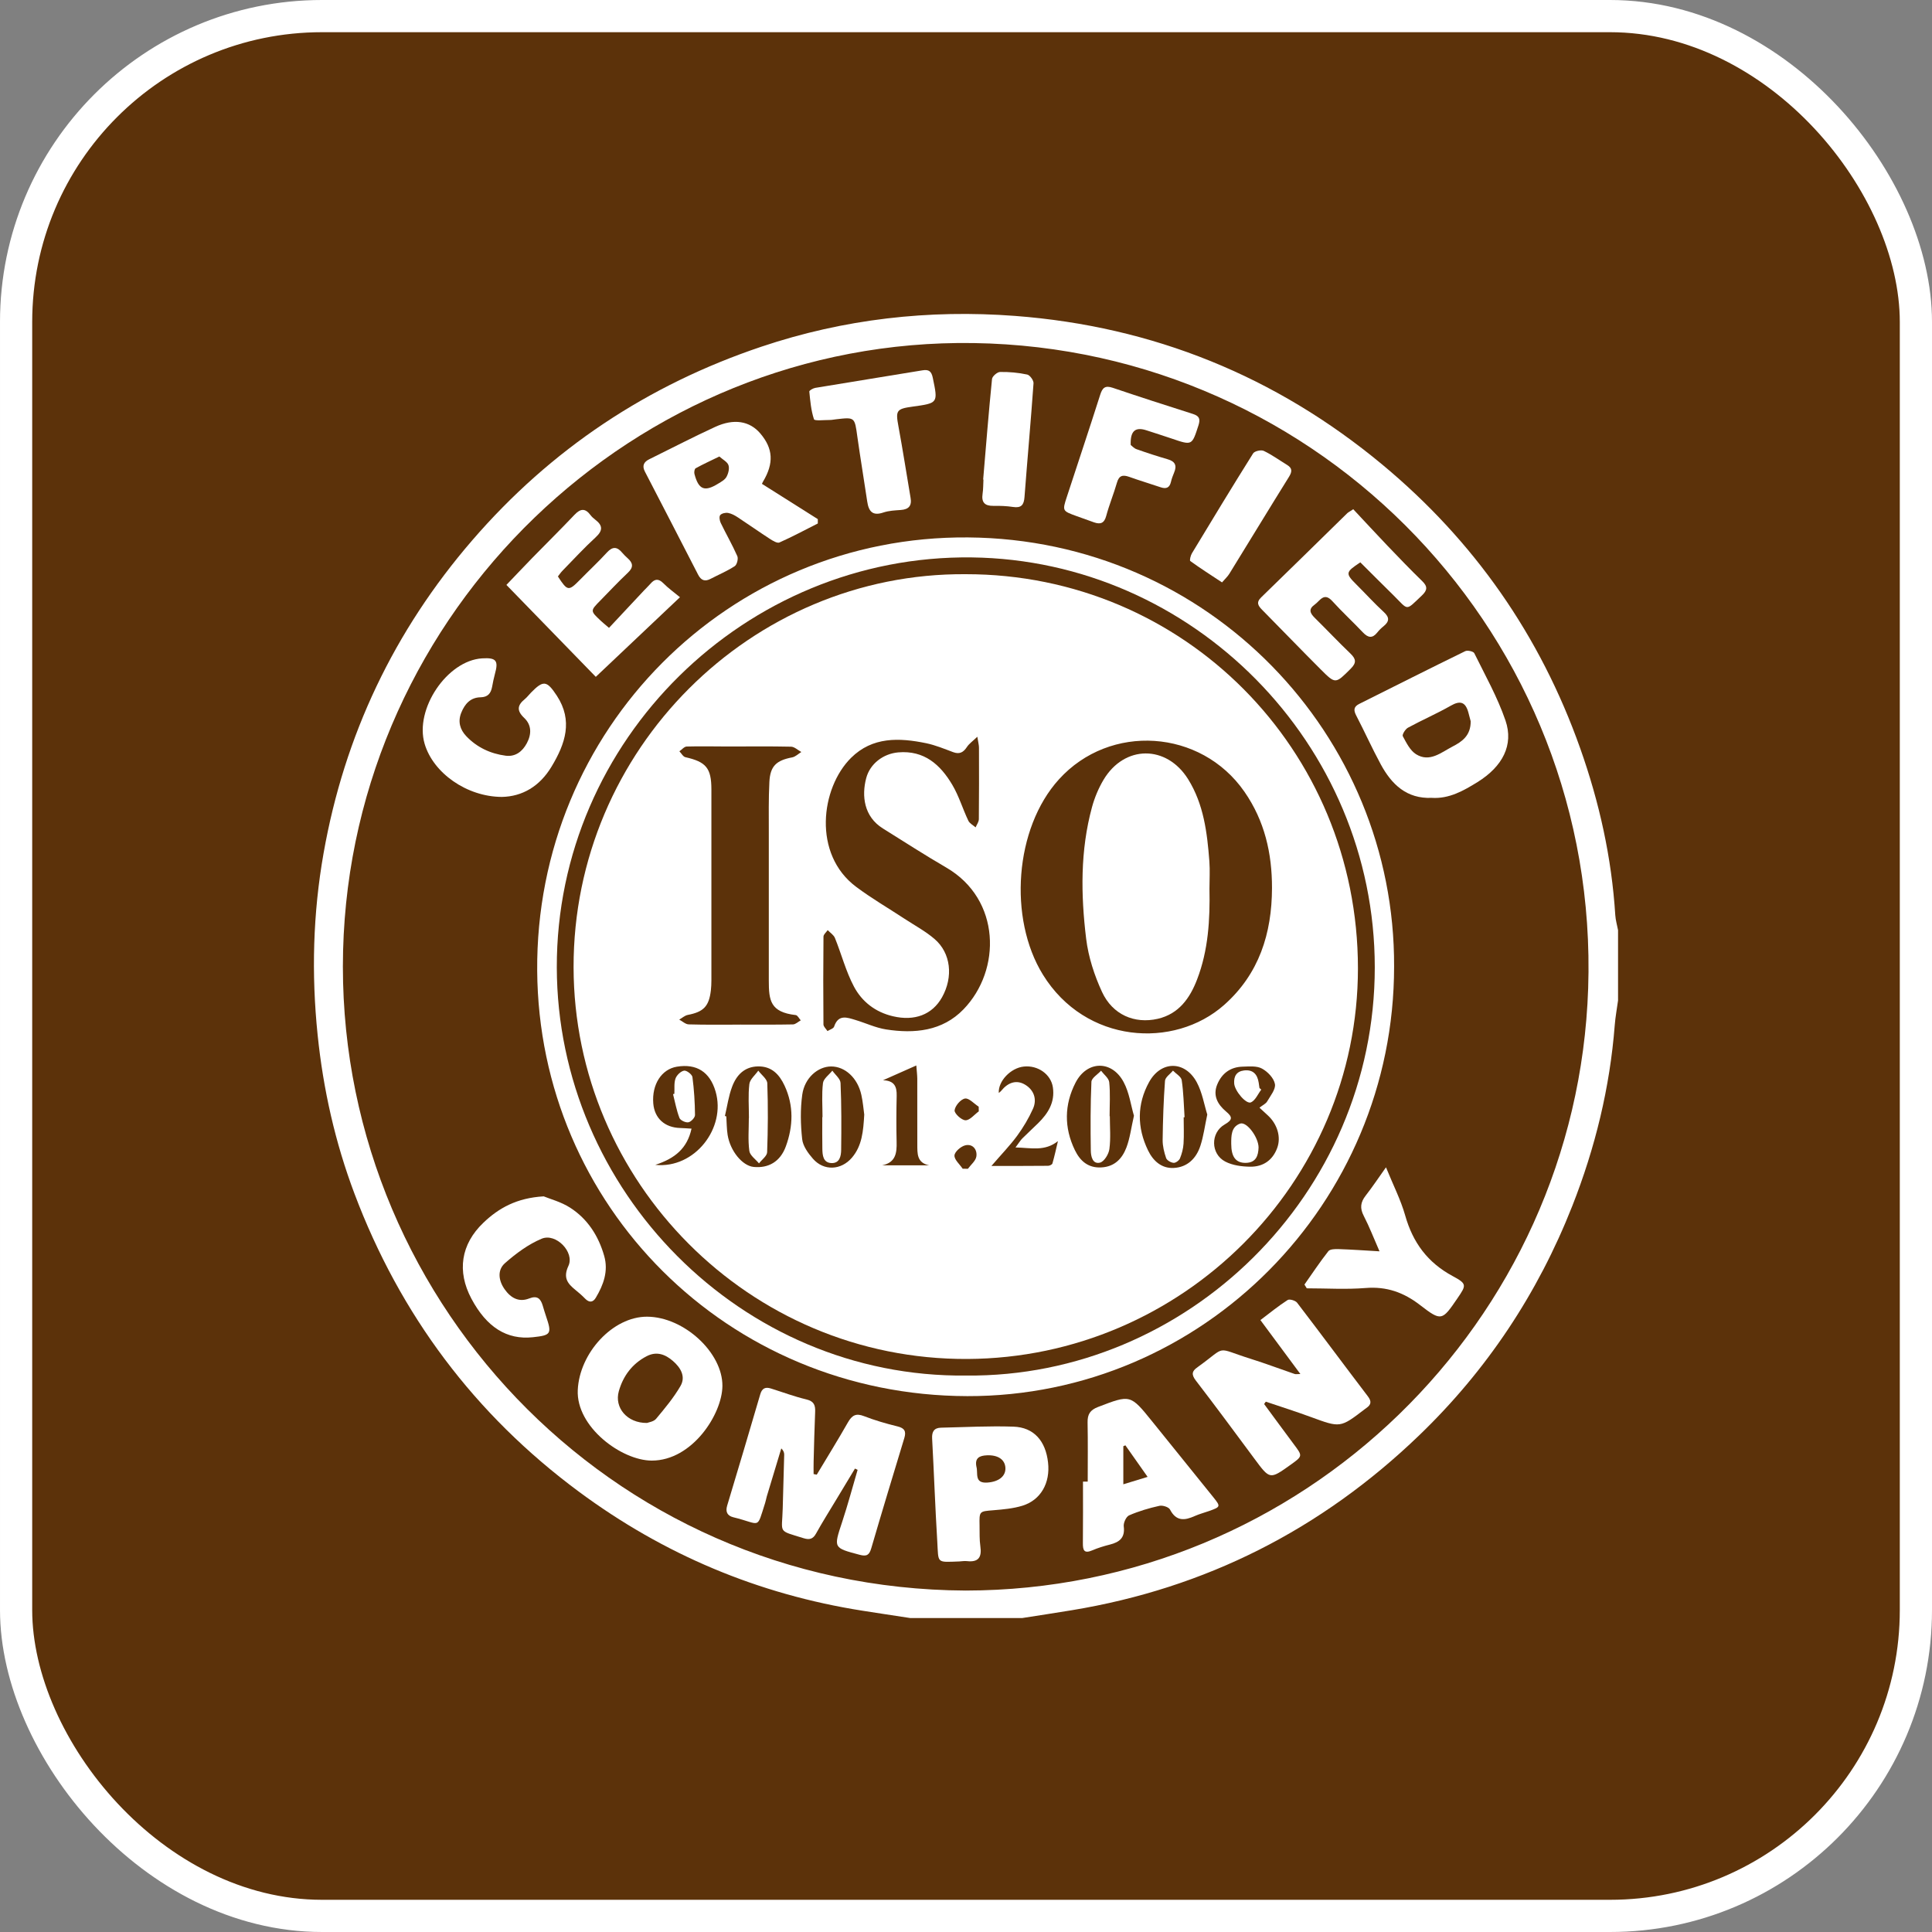
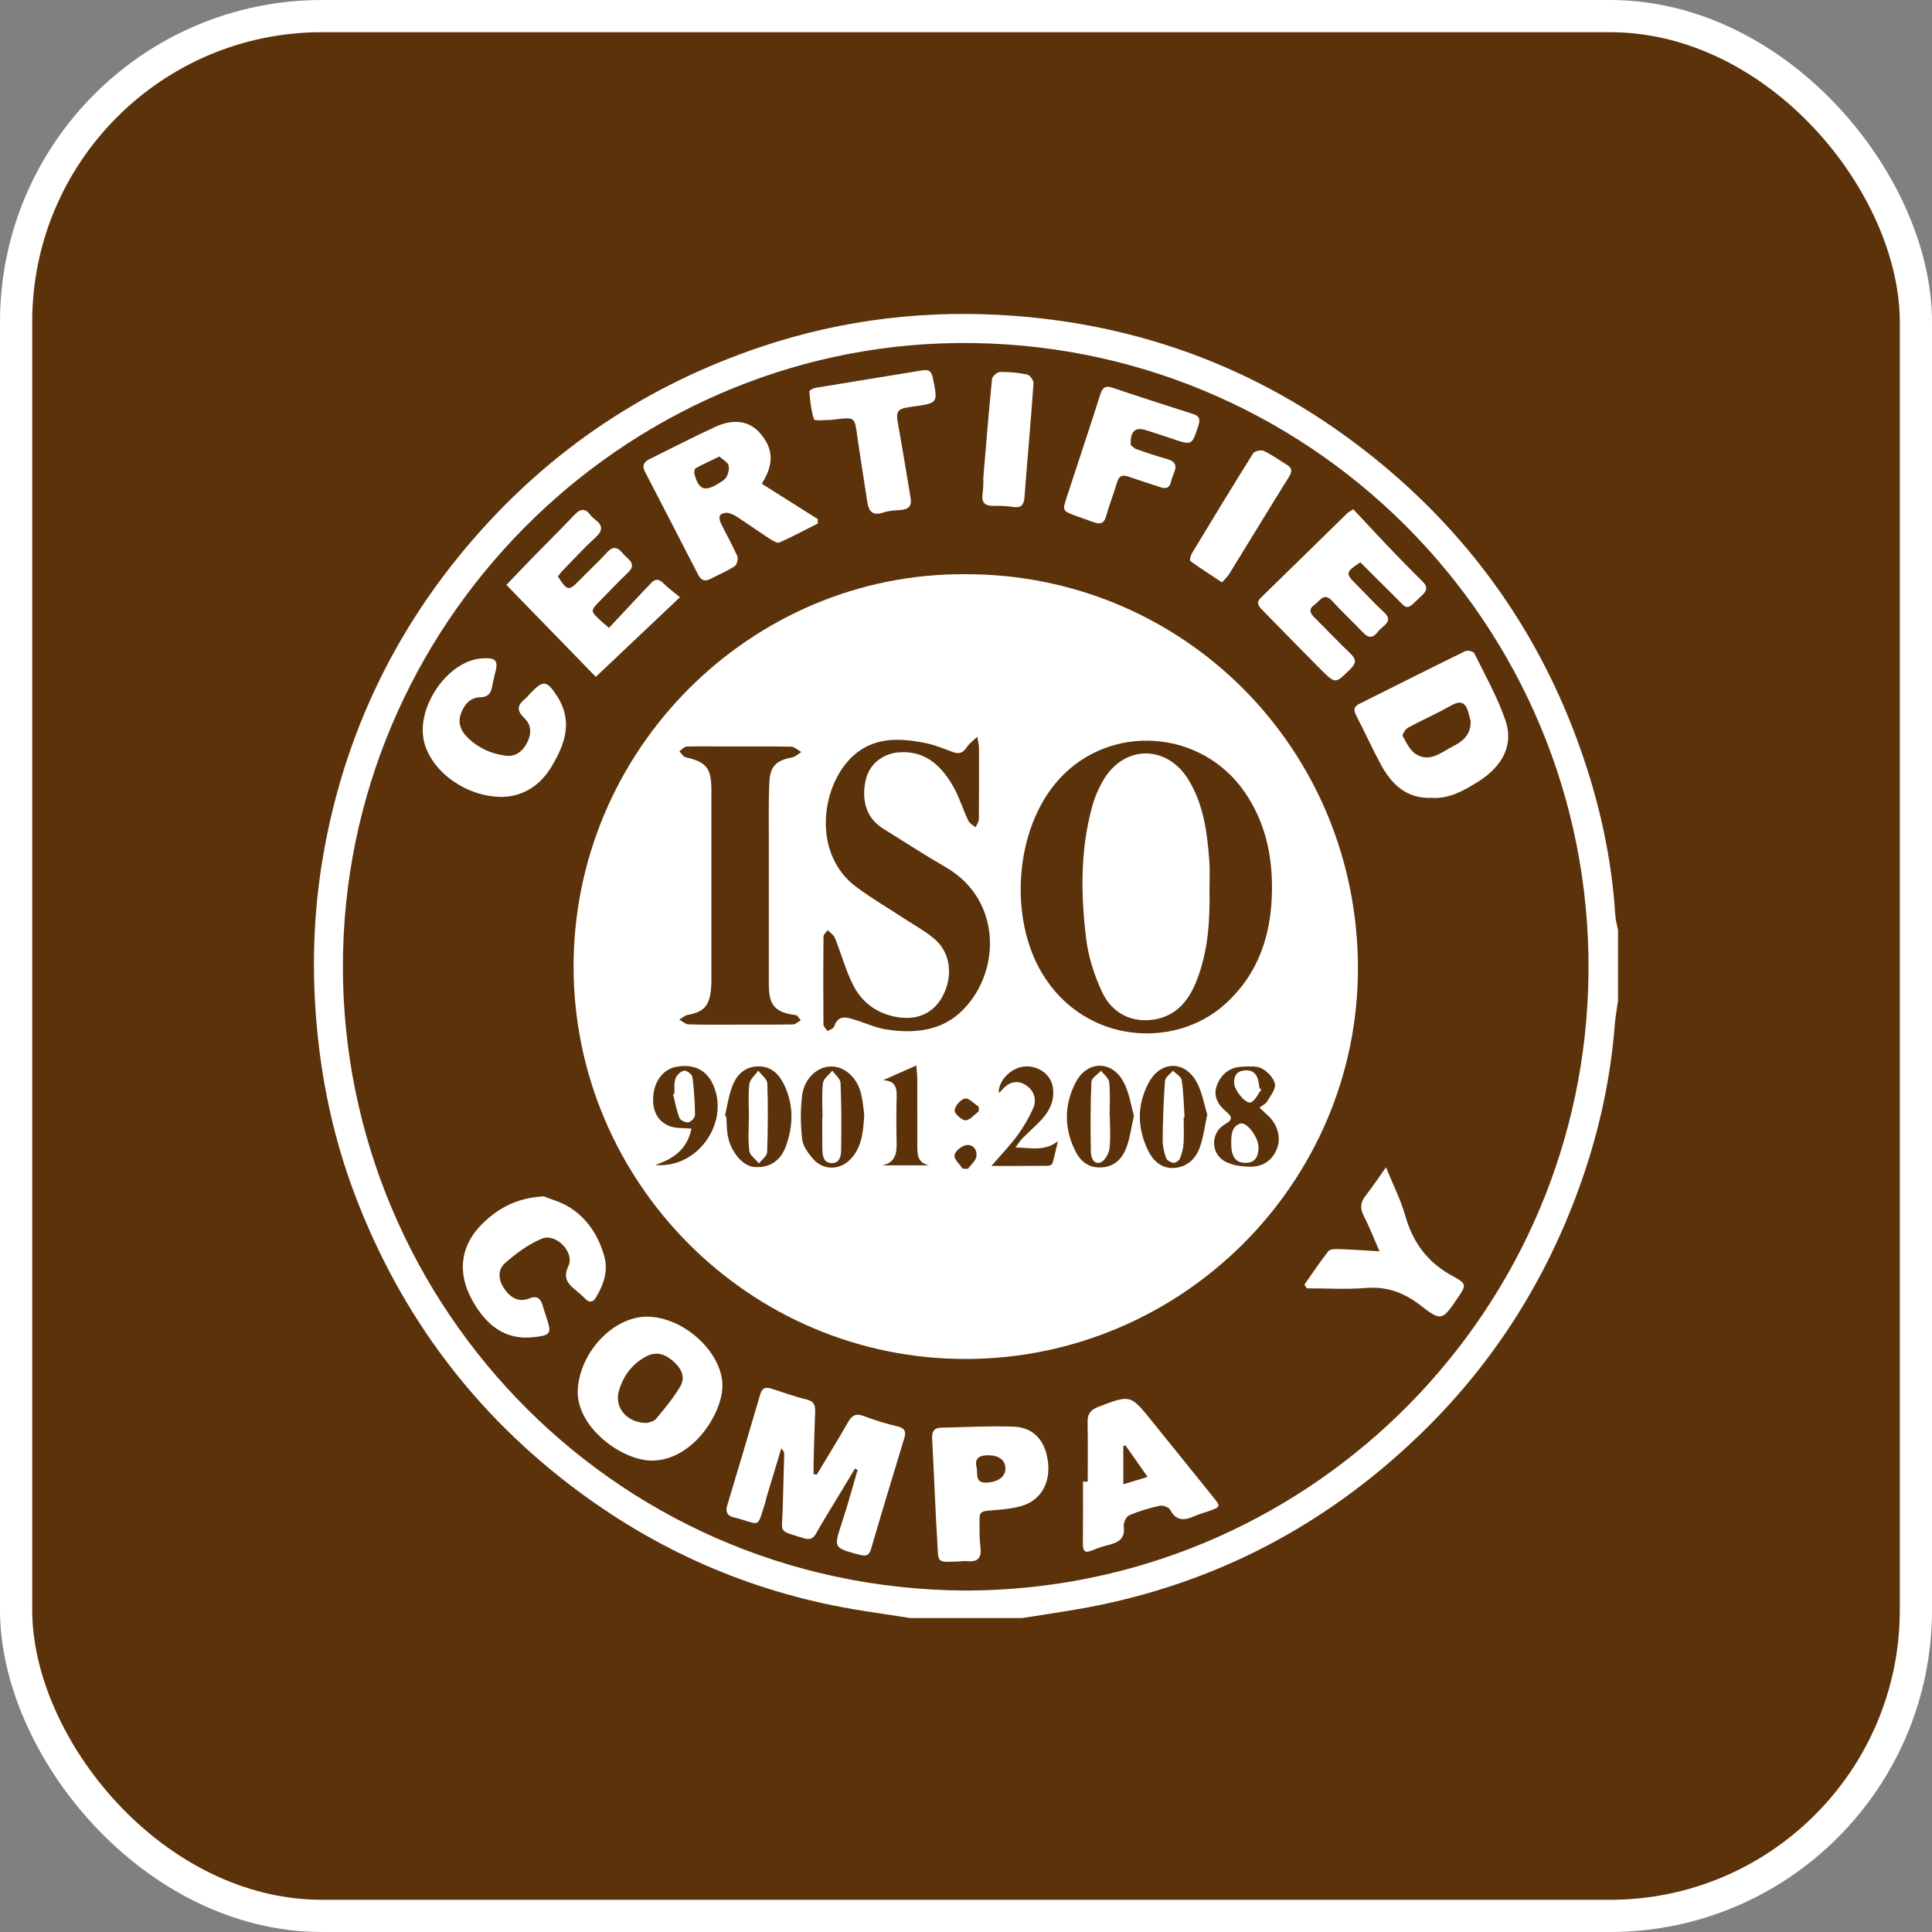
<svg xmlns="http://www.w3.org/2000/svg" width="60" height="60" viewBox="0 0 60 60" fill="none">
  <rect x="0" y="0" width="60" height="60" fill="#808080" stroke="none" />
  <rect x="0.5" y="0.5" width="59" height="59" rx="9.5" fill="#5C320A" stroke="white" />
  <path d="M28.263 50.249C27.77 50.173 27.277 50.1 26.785 50.022C23.548 49.513 20.61 48.275 17.981 46.328C14.746 43.933 12.425 40.832 11.008 37.069C10.409 35.479 10.038 33.833 9.864 32.137C9.669 30.244 9.719 28.363 10.049 26.497C10.695 22.838 12.238 19.59 14.67 16.775C17.111 13.949 20.112 11.953 23.651 10.765C26.21 9.906 28.848 9.608 31.525 9.811C35.808 10.137 39.627 11.685 42.932 14.431C45.78 16.798 47.833 19.737 49.073 23.235C49.669 24.915 50.052 26.639 50.164 28.421C50.174 28.578 50.221 28.731 50.25 28.887C50.25 29.614 50.25 30.342 50.25 31.07C50.215 31.327 50.167 31.583 50.147 31.841C49.996 33.779 49.54 35.645 48.829 37.452C47.757 40.174 46.172 42.559 44.064 44.585C41.033 47.499 37.444 49.322 33.286 50.007C32.773 50.092 32.258 50.169 31.745 50.25C30.584 50.249 29.424 50.249 28.263 50.249ZM29.988 49.396C40.436 49.386 48.973 41.065 49.322 30.694C49.689 19.795 41.04 10.818 30.24 10.654C19.714 10.492 10.925 18.981 10.655 29.521C10.382 40.152 18.854 49.34 29.988 49.396Z" fill="white" />
-   <path d="M43.295 30.02C43.294 37.373 37.349 43.374 30.041 43.358C22.584 43.341 16.734 37.438 16.683 30.148C16.63 22.648 22.638 16.63 30.063 16.69C37.547 16.75 43.327 22.831 43.295 30.02ZM30.008 42.719C36.866 42.782 42.695 37.099 42.695 30.04C42.694 23.091 37.036 17.396 30.18 17.311C23.15 17.223 17.279 22.975 17.292 30.043C17.306 36.964 23.009 42.797 30.008 42.719Z" fill="white" />
  <path d="M25.365 45.797C25.691 45.254 26.024 44.716 26.337 44.167C26.461 43.953 26.584 43.882 26.831 43.979C27.169 44.11 27.519 44.212 27.872 44.298C28.093 44.352 28.148 44.452 28.084 44.661C27.738 45.8 27.392 46.94 27.058 48.083C26.995 48.295 26.916 48.344 26.695 48.285C25.877 48.067 25.885 48.079 26.155 47.262C26.331 46.729 26.476 46.186 26.634 45.647C26.606 45.634 26.579 45.621 26.552 45.608C26.358 45.929 26.164 46.251 25.97 46.573C25.76 46.923 25.541 47.269 25.343 47.626C25.245 47.804 25.131 47.825 24.952 47.769C24.138 47.515 24.288 47.634 24.308 46.848C24.322 46.291 24.34 45.735 24.354 45.178C24.355 45.115 24.336 45.052 24.264 44.981C24.113 45.48 23.962 45.978 23.812 46.477C23.793 46.542 23.784 46.61 23.762 46.675C23.489 47.521 23.646 47.332 22.774 47.12C22.592 47.075 22.523 46.955 22.583 46.758C22.93 45.606 23.273 44.454 23.611 43.299C23.666 43.111 23.772 43.068 23.941 43.121C24.309 43.236 24.671 43.372 25.045 43.461C25.281 43.517 25.324 43.643 25.315 43.85C25.293 44.361 25.282 44.873 25.268 45.384C25.264 45.515 25.267 45.646 25.267 45.778C25.301 45.783 25.333 45.79 25.365 45.797Z" fill="white" />
-   <path d="M40.384 42.671C39.959 42.097 39.563 41.563 39.143 40.996C39.442 40.77 39.705 40.555 39.989 40.373C40.048 40.335 40.231 40.389 40.283 40.457C41.021 41.421 41.744 42.397 42.48 43.364C42.6 43.521 42.585 43.624 42.432 43.728C42.414 43.741 42.395 43.755 42.378 43.768C41.623 44.346 41.624 44.342 40.714 44.008C40.251 43.838 39.779 43.688 39.311 43.53C39.293 43.554 39.275 43.578 39.258 43.603C39.565 44.018 39.869 44.436 40.178 44.849C40.457 45.221 40.46 45.219 40.076 45.493C39.435 45.951 39.437 45.949 38.958 45.303C38.355 44.491 37.756 43.677 37.139 42.876C36.998 42.693 37.01 42.582 37.187 42.463C37.196 42.456 37.205 42.449 37.214 42.442C38.13 41.784 37.706 41.843 38.849 42.202C39.303 42.344 39.749 42.514 40.2 42.668C40.237 42.683 40.283 42.671 40.384 42.671Z" fill="white" />
  <path d="M23.664 15.027C24.266 15.407 24.832 15.764 25.398 16.122C25.398 16.167 25.398 16.212 25.398 16.257C25.002 16.457 24.611 16.668 24.205 16.848C24.136 16.878 23.997 16.792 23.907 16.734C23.574 16.518 23.25 16.288 22.918 16.07C22.825 16.008 22.72 15.95 22.613 15.93C22.534 15.915 22.414 15.942 22.367 15.997C22.329 16.043 22.348 16.168 22.382 16.238C22.549 16.585 22.743 16.919 22.898 17.271C22.934 17.352 22.887 17.537 22.818 17.582C22.582 17.736 22.319 17.846 22.067 17.977C21.892 18.069 21.773 18.026 21.681 17.848C21.133 16.779 20.58 15.713 20.028 14.646C19.935 14.467 19.991 14.346 20.166 14.261C20.847 13.926 21.521 13.575 22.21 13.258C22.796 12.988 23.283 13.076 23.61 13.459C24.012 13.93 24.038 14.386 23.696 14.958C23.673 14.995 23.66 15.038 23.664 15.027ZM22.34 14.177C22.064 14.311 21.829 14.419 21.604 14.543C21.568 14.563 21.552 14.666 21.567 14.72C21.695 15.207 21.881 15.282 22.302 15.021C22.398 14.963 22.512 14.901 22.562 14.809C22.619 14.705 22.659 14.55 22.623 14.446C22.587 14.342 22.448 14.274 22.34 14.177Z" fill="white" />
  <path d="M44.465 24.778C43.684 24.812 43.218 24.359 42.881 23.738C42.611 23.241 42.38 22.723 42.118 22.22C42.032 22.055 42.039 21.948 42.211 21.861C43.308 21.313 44.403 20.76 45.505 20.222C45.575 20.188 45.757 20.229 45.785 20.285C46.125 20.975 46.507 21.654 46.755 22.378C47.013 23.136 46.667 23.802 45.886 24.288C45.452 24.557 45.003 24.813 44.465 24.778ZM45.673 22.397C45.658 22.338 45.63 22.229 45.6 22.121C45.511 21.803 45.351 21.746 45.055 21.916C44.623 22.163 44.163 22.361 43.726 22.599C43.643 22.644 43.539 22.815 43.565 22.863C43.675 23.067 43.793 23.309 43.978 23.424C44.399 23.685 44.755 23.369 45.107 23.186C45.402 23.035 45.679 22.846 45.673 22.397Z" fill="white" />
  <path d="M20.097 40.891C21.24 40.897 22.444 42.006 22.435 43.044C22.427 43.917 21.5 45.36 20.243 45.36C19.306 45.36 17.89 44.317 17.943 43.169C17.995 42.022 19.027 40.887 20.097 40.891ZM20.093 44.191C20.138 44.172 20.299 44.153 20.375 44.063C20.646 43.738 20.922 43.408 21.133 43.044C21.304 42.749 21.136 42.471 20.897 42.265C20.661 42.06 20.391 41.958 20.083 42.118C19.633 42.351 19.351 42.734 19.218 43.205C19.073 43.717 19.477 44.198 20.093 44.191Z" fill="white" />
  <path d="M42.026 15.814C42.382 16.194 42.735 16.577 43.094 16.953C43.447 17.322 43.802 17.691 44.168 18.047C44.341 18.214 44.33 18.331 44.158 18.493C43.635 18.988 43.753 18.958 43.276 18.488C42.929 18.148 42.587 17.803 42.246 17.464C41.779 17.772 41.776 17.807 42.136 18.165C42.417 18.445 42.684 18.74 42.976 19.008C43.16 19.177 43.147 19.302 42.967 19.449C42.896 19.506 42.83 19.57 42.774 19.641C42.623 19.832 42.488 19.81 42.328 19.642C42.017 19.313 41.682 19.005 41.377 18.669C41.114 18.38 40.996 18.658 40.828 18.777C40.627 18.919 40.686 19.045 40.831 19.188C41.203 19.555 41.561 19.935 41.938 20.296C42.115 20.466 42.132 20.584 41.946 20.769C41.475 21.238 41.479 21.252 41.019 20.792C40.408 20.181 39.81 19.56 39.204 18.946C39.081 18.821 38.998 18.716 39.166 18.553C40.063 17.683 40.953 16.807 41.846 15.933C41.87 15.91 41.902 15.896 41.93 15.877C41.963 15.857 41.995 15.835 42.026 15.814Z" fill="white" />
  <path d="M17.326 17.902C17.626 18.363 17.658 18.365 18.014 18.003C18.291 17.72 18.583 17.449 18.85 17.157C19.027 16.964 19.167 16.978 19.324 17.166C19.375 17.227 19.433 17.283 19.491 17.335C19.66 17.484 19.68 17.617 19.5 17.786C19.203 18.065 18.924 18.365 18.638 18.656C18.329 18.97 18.329 18.97 18.658 19.279C18.715 19.333 18.777 19.383 18.913 19.499C19.273 19.114 19.632 18.73 19.991 18.347C20.061 18.272 20.136 18.203 20.203 18.126C20.332 17.976 20.449 17.961 20.6 18.112C20.751 18.265 20.928 18.391 21.117 18.547C20.212 19.404 19.37 20.2 18.503 21.02C17.637 20.128 16.696 19.162 15.727 18.165C15.975 17.907 16.252 17.613 16.533 17.324C16.969 16.877 17.414 16.439 17.843 15.986C18.028 15.791 18.176 15.778 18.339 15.997C18.379 16.051 18.432 16.097 18.485 16.138C18.72 16.317 18.729 16.475 18.499 16.686C18.14 17.015 17.809 17.376 17.468 17.725C17.415 17.779 17.371 17.845 17.326 17.902Z" fill="white" />
  <path d="M33.78 46.013C33.78 45.401 33.788 44.787 33.776 44.175C33.771 43.923 33.855 43.789 34.1 43.695C35.105 43.31 35.102 43.301 35.783 44.145C36.418 44.931 37.052 45.718 37.686 46.504C37.911 46.785 37.907 46.798 37.555 46.924C37.406 46.977 37.25 47.017 37.106 47.081C36.792 47.223 36.528 47.252 36.336 46.881C36.295 46.802 36.106 46.742 36.005 46.765C35.684 46.836 35.366 46.93 35.065 47.061C34.974 47.1 34.886 47.294 34.899 47.403C34.944 47.755 34.768 47.893 34.469 47.968C34.283 48.015 34.097 48.072 33.92 48.148C33.667 48.256 33.627 48.142 33.63 47.92C33.637 47.284 33.633 46.649 33.633 46.013C33.681 46.013 33.73 46.013 33.78 46.013ZM35.64 45.866C35.38 45.496 35.165 45.191 34.95 44.886C34.929 44.895 34.907 44.904 34.886 44.913C34.886 45.288 34.886 45.662 34.886 46.096C35.135 46.02 35.344 45.956 35.64 45.866Z" fill="white" />
  <path d="M15.589 24.749C14.495 24.746 13.453 24.004 13.187 23.099C12.87 22.022 13.886 20.514 14.972 20.446C15.41 20.419 15.487 20.514 15.37 20.93C15.334 21.061 15.308 21.195 15.283 21.329C15.245 21.531 15.154 21.651 14.922 21.655C14.611 21.661 14.435 21.86 14.325 22.134C14.213 22.412 14.287 22.656 14.476 22.858C14.807 23.209 15.231 23.407 15.704 23.469C16.002 23.508 16.222 23.344 16.363 23.078C16.512 22.796 16.511 22.514 16.278 22.294C16.041 22.07 16.065 21.901 16.299 21.711C16.368 21.654 16.424 21.579 16.487 21.514C16.873 21.118 16.98 21.129 17.294 21.607C17.8 22.382 17.556 23.099 17.13 23.806C16.759 24.424 16.218 24.736 15.589 24.749Z" fill="white" />
  <path d="M16.885 37.154C17.076 37.234 17.423 37.323 17.708 37.507C18.251 37.857 18.588 38.385 18.764 39.004C18.898 39.474 18.743 39.901 18.504 40.301C18.418 40.447 18.301 40.464 18.172 40.331C18.077 40.233 17.974 40.143 17.868 40.058C17.622 39.859 17.483 39.677 17.653 39.313C17.851 38.888 17.265 38.284 16.823 38.469C16.408 38.642 16.024 38.928 15.684 39.227C15.439 39.442 15.481 39.768 15.671 40.038C15.857 40.303 16.109 40.453 16.434 40.325C16.686 40.226 16.79 40.329 16.855 40.548C16.887 40.656 16.92 40.765 16.956 40.872C17.144 41.425 17.118 41.468 16.548 41.529C15.741 41.615 15.111 41.219 14.638 40.328C14.189 39.481 14.311 38.642 15.012 37.973C15.488 37.518 16.046 37.203 16.885 37.154Z" fill="white" />
  <path d="M29.791 48.492C29.069 48.519 29.149 48.557 29.108 47.874C29.043 46.808 29.006 45.741 28.948 44.674C28.936 44.459 29.012 44.343 29.226 44.338C29.976 44.322 30.727 44.28 31.475 44.306C32.107 44.328 32.473 44.748 32.548 45.419C32.62 46.054 32.323 46.586 31.75 46.762C31.462 46.85 31.153 46.877 30.85 46.902C30.414 46.938 30.412 46.927 30.421 47.378C30.425 47.594 30.415 47.812 30.446 48.024C30.496 48.363 30.385 48.523 30.029 48.482C29.951 48.473 29.87 48.488 29.791 48.492ZM30.324 45.552C30.381 45.748 30.248 46.069 30.658 46.043C31.012 46.02 31.237 45.849 31.224 45.586C31.211 45.327 30.992 45.181 30.649 45.196C30.42 45.206 30.267 45.278 30.324 45.552Z" fill="white" />
  <path d="M35.115 13.819C35.153 13.847 35.216 13.922 35.296 13.95C35.617 14.064 35.94 14.169 36.267 14.264C36.495 14.33 36.554 14.458 36.465 14.672C36.427 14.766 36.388 14.862 36.366 14.961C36.323 15.154 36.214 15.191 36.039 15.131C35.716 15.021 35.388 14.924 35.068 14.809C34.87 14.739 34.752 14.764 34.688 14.989C34.588 15.337 34.448 15.674 34.354 16.024C34.293 16.253 34.172 16.29 33.978 16.223C33.796 16.16 33.615 16.093 33.434 16.028C32.991 15.867 32.989 15.866 33.131 15.433C33.476 14.376 33.83 13.322 34.167 12.262C34.236 12.043 34.319 11.963 34.556 12.043C35.383 12.323 36.215 12.591 37.048 12.856C37.246 12.919 37.283 13.011 37.219 13.211C37.016 13.837 37.026 13.838 36.388 13.62C36.13 13.531 35.87 13.452 35.611 13.366C35.262 13.25 35.098 13.377 35.115 13.819Z" fill="white" />
  <path d="M40.511 39.893C40.756 39.545 40.991 39.19 41.254 38.856C41.305 38.792 41.463 38.788 41.569 38.792C41.972 38.805 42.374 38.834 42.842 38.861C42.662 38.451 42.526 38.095 42.352 37.759C42.229 37.522 42.251 37.339 42.409 37.135C42.614 36.873 42.799 36.595 43.043 36.252C43.269 36.809 43.503 37.265 43.64 37.749C43.877 38.589 44.336 39.211 45.114 39.63C45.563 39.871 45.54 39.913 45.263 40.319C44.787 41.016 44.766 41.043 44.103 40.531C43.59 40.135 43.063 39.948 42.412 40C41.806 40.049 41.193 40.01 40.583 40.01C40.559 39.971 40.535 39.932 40.511 39.893Z" fill="white" />
  <path d="M28.278 15.457C28.324 15.706 28.222 15.821 27.973 15.838C27.791 15.851 27.603 15.859 27.434 15.916C27.098 16.031 26.978 15.881 26.933 15.578C26.833 14.904 26.72 14.232 26.625 13.557C26.542 12.955 26.55 12.954 25.967 13.021C25.899 13.028 25.831 13.044 25.764 13.043C25.595 13.042 25.299 13.077 25.279 13.021C25.188 12.748 25.163 12.45 25.134 12.159C25.131 12.127 25.249 12.058 25.318 12.046C26.428 11.861 27.538 11.685 28.648 11.501C28.851 11.467 28.928 11.535 28.969 11.735C29.132 12.52 29.139 12.518 28.335 12.629C27.837 12.697 27.811 12.752 27.902 13.24C28.038 13.978 28.153 14.718 28.278 15.457Z" fill="white" />
  <path d="M37.951 18.087C37.598 17.854 37.275 17.648 36.966 17.424C36.938 17.403 36.975 17.252 37.017 17.182C37.644 16.144 38.273 15.106 38.917 14.08C38.961 14.009 39.163 13.963 39.246 14.002C39.5 14.123 39.731 14.292 39.974 14.44C40.138 14.541 40.129 14.648 40.032 14.806C39.408 15.808 38.797 16.817 38.177 17.821C38.123 17.908 38.043 17.98 37.951 18.087Z" fill="white" />
  <path d="M30.533 14.892C30.621 13.851 30.704 12.81 30.808 11.771C30.816 11.687 30.969 11.554 31.057 11.552C31.339 11.547 31.626 11.573 31.901 11.632C31.985 11.65 32.103 11.814 32.097 11.903C32.014 13.081 31.906 14.257 31.817 15.434C31.799 15.681 31.717 15.783 31.46 15.744C31.259 15.713 31.052 15.707 30.848 15.71C30.582 15.713 30.475 15.602 30.515 15.335C30.537 15.189 30.534 15.04 30.542 14.893C30.538 14.892 30.536 14.892 30.533 14.892Z" fill="white" />
  <path d="M29.989 17.832C36.757 17.827 42.17 23.265 42.172 30.07C42.173 36.734 36.718 42.171 30.046 42.204C23.256 42.237 17.825 36.689 17.813 30.042C17.801 23.275 23.332 17.784 29.989 17.832ZM39.503 27.579C39.505 26.501 39.274 25.491 38.647 24.588C37.298 22.643 34.471 22.452 32.884 24.206C31.509 25.724 31.312 28.521 32.386 30.265C33.712 32.418 36.463 32.585 38.016 31.21C39.103 30.246 39.499 28.99 39.503 27.579ZM30.352 22.88C30.204 23.022 30.096 23.096 30.029 23.198C29.92 23.365 29.8 23.432 29.602 23.359C29.326 23.256 29.05 23.141 28.763 23.081C27.927 22.909 27.095 22.876 26.43 23.536C25.489 24.47 25.23 26.526 26.588 27.541C27.069 27.901 27.591 28.204 28.094 28.535C28.406 28.74 28.742 28.919 29.024 29.162C29.533 29.599 29.609 30.34 29.256 30.971C28.951 31.515 28.4 31.718 27.732 31.561C27.184 31.433 26.769 31.108 26.52 30.639C26.269 30.166 26.133 29.632 25.93 29.131C25.891 29.034 25.782 28.967 25.705 28.886C25.659 28.953 25.575 29.019 25.574 29.086C25.565 29.995 25.565 30.905 25.573 31.815C25.574 31.884 25.654 31.952 25.698 32.021C25.769 31.976 25.884 31.944 25.904 31.882C26.036 31.489 26.31 31.599 26.573 31.678C26.888 31.773 27.193 31.918 27.513 31.969C28.399 32.108 29.266 32.024 29.922 31.346C31.102 30.129 31.086 27.931 29.389 26.944C28.722 26.556 28.073 26.137 27.418 25.728C26.829 25.361 26.755 24.717 26.901 24.165C27.019 23.718 27.43 23.407 27.895 23.366C28.702 23.296 29.204 23.748 29.574 24.373C29.78 24.72 29.897 25.119 30.072 25.487C30.112 25.573 30.221 25.627 30.298 25.695C30.334 25.61 30.398 25.526 30.399 25.44C30.407 24.701 30.405 23.962 30.403 23.223C30.404 23.145 30.382 23.07 30.352 22.88ZM22.989 31.821C22.989 31.82 22.989 31.82 22.989 31.82C23.535 31.82 24.081 31.825 24.627 31.814C24.708 31.812 24.787 31.732 24.868 31.688C24.816 31.631 24.77 31.53 24.712 31.524C23.921 31.434 23.876 31.069 23.876 30.455C23.876 28.92 23.874 27.386 23.876 25.851C23.876 25.328 23.867 24.804 23.894 24.283C23.919 23.789 24.112 23.614 24.602 23.521C24.703 23.502 24.791 23.412 24.886 23.354C24.78 23.297 24.675 23.192 24.568 23.189C23.908 23.174 23.249 23.184 22.589 23.183C22.168 23.182 21.747 23.172 21.327 23.184C21.25 23.186 21.175 23.28 21.099 23.332C21.161 23.395 21.213 23.499 21.285 23.515C21.928 23.66 22.092 23.851 22.093 24.515C22.095 26.493 22.094 28.471 22.093 30.448C22.093 30.55 22.088 30.654 22.077 30.755C22.019 31.253 21.85 31.425 21.361 31.519C21.266 31.537 21.183 31.615 21.094 31.665C21.192 31.716 21.288 31.81 21.387 31.813C21.919 31.829 22.454 31.821 22.989 31.821ZM39.114 34.4C39.217 34.319 39.311 34.278 39.352 34.207C39.454 34.032 39.624 33.826 39.594 33.665C39.561 33.481 39.367 33.28 39.19 33.185C39.027 33.096 38.793 33.121 38.592 33.126C38.215 33.135 37.947 33.332 37.804 33.675C37.659 34.021 37.813 34.296 38.073 34.516C38.277 34.687 38.291 34.773 38.031 34.923C37.589 35.179 37.597 35.836 38.05 36.073C38.276 36.192 38.566 36.23 38.828 36.233C39.222 36.237 39.521 36.038 39.664 35.653C39.79 35.313 39.669 34.908 39.371 34.637C39.291 34.564 39.212 34.49 39.114 34.4ZM26.84 34.614C26.817 34.45 26.799 34.222 26.75 34.002C26.634 33.477 26.246 33.12 25.813 33.12C25.403 33.12 24.988 33.472 24.915 33.995C24.852 34.448 24.862 34.919 24.912 35.376C24.935 35.591 25.096 35.814 25.248 35.987C25.587 36.374 26.124 36.343 26.458 35.952C26.773 35.581 26.81 35.131 26.84 34.614ZM35.216 34.65C35.12 34.325 35.071 33.932 34.896 33.606C34.53 32.919 33.758 32.932 33.402 33.623C33.051 34.305 33.043 35.021 33.381 35.718C33.543 36.051 33.789 36.279 34.208 36.255C34.622 36.231 34.852 35.976 34.982 35.637C35.092 35.347 35.129 35.029 35.216 34.65ZM37.493 34.613C37.396 34.304 37.337 33.926 37.165 33.608C36.799 32.935 36.057 32.934 35.686 33.605C35.307 34.293 35.309 35.015 35.653 35.726C35.813 36.056 36.073 36.289 36.447 36.272C36.876 36.252 37.154 35.974 37.281 35.578C37.375 35.289 37.414 34.985 37.493 34.613ZM22.513 34.658C22.527 34.662 22.541 34.666 22.556 34.67C22.569 34.862 22.567 35.057 22.597 35.246C22.679 35.75 23.057 36.205 23.404 36.24C23.861 36.286 24.231 36.08 24.405 35.602C24.633 34.978 24.655 34.339 24.366 33.717C24.203 33.367 23.965 33.112 23.543 33.118C23.12 33.125 22.872 33.388 22.738 33.745C22.627 34.036 22.585 34.353 22.513 34.658ZM20.35 36.176C21.576 36.302 22.555 35.03 22.223 33.896C22.045 33.289 21.634 33.026 21.021 33.127C20.545 33.205 20.24 33.68 20.288 34.268C20.326 34.729 20.643 35.018 21.124 35.031C21.23 35.034 21.336 35.043 21.476 35.051C21.341 35.666 20.963 35.976 20.35 36.176ZM30.79 36.209C31.443 36.209 31.995 36.211 32.547 36.205C32.595 36.205 32.674 36.168 32.684 36.132C32.75 35.903 32.8 35.671 32.855 35.439C32.444 35.763 32.036 35.648 31.537 35.635C31.649 35.486 31.692 35.412 31.749 35.355C31.909 35.194 32.078 35.043 32.239 34.883C32.55 34.577 32.767 34.232 32.698 33.767C32.638 33.366 32.237 33.076 31.795 33.123C31.39 33.165 30.996 33.574 31.018 33.943C31.048 33.917 31.076 33.899 31.095 33.874C31.299 33.622 31.565 33.518 31.844 33.691C32.109 33.853 32.212 34.141 32.08 34.434C31.948 34.729 31.778 35.014 31.587 35.275C31.367 35.574 31.106 35.842 30.79 36.209ZM27.423 33.548C27.778 33.561 27.854 33.745 27.847 34.032C27.836 34.509 27.834 34.985 27.845 35.462C27.854 35.804 27.819 36.102 27.399 36.19C27.884 36.19 28.369 36.19 28.855 36.19C28.468 36.112 28.49 35.817 28.488 35.542C28.485 34.861 28.489 34.181 28.487 33.5C28.486 33.384 28.47 33.267 28.457 33.089C28.072 33.259 27.747 33.403 27.423 33.548ZM30.397 34.514C30.396 34.466 30.394 34.417 30.394 34.369C30.251 34.277 30.093 34.096 29.969 34.116C29.836 34.138 29.661 34.342 29.646 34.482C29.635 34.579 29.862 34.79 29.985 34.791C30.121 34.792 30.259 34.614 30.397 34.514ZM29.896 36.295C29.951 36.296 30.005 36.297 30.059 36.298C30.152 36.17 30.301 36.053 30.322 35.915C30.354 35.704 30.212 35.516 29.982 35.568C29.845 35.598 29.651 35.765 29.642 35.882C29.633 36.013 29.804 36.157 29.896 36.295Z" fill="white" />
  <path d="M37.561 27.599C37.58 28.558 37.526 29.511 37.177 30.417C36.954 31.001 36.608 31.489 35.955 31.64C35.233 31.805 34.552 31.513 34.225 30.807C33.986 30.29 33.801 29.72 33.732 29.157C33.565 27.788 33.546 26.411 33.914 25.063C33.994 24.771 34.115 24.481 34.269 24.221C34.918 23.13 36.231 23.126 36.9 24.202C37.384 24.981 37.49 25.861 37.558 26.748C37.579 27.03 37.561 27.316 37.561 27.599Z" fill="white" />
  <path d="M39.086 35.636C39.077 35.9 39.003 36.11 38.684 36.114C38.38 36.116 38.238 35.93 38.237 35.524C38.236 35.273 38.236 34.994 38.511 34.895C38.717 34.82 39.084 35.321 39.086 35.636Z" fill="white" />
  <path d="M39.17 33.839C39.066 33.976 38.989 34.169 38.852 34.234C38.703 34.305 38.347 33.882 38.329 33.652C38.312 33.43 38.398 33.273 38.633 33.244C38.913 33.209 39.05 33.364 39.09 33.624C39.099 33.679 39.106 33.735 39.114 33.79C39.132 33.806 39.151 33.823 39.17 33.839Z" fill="white" />
  <path d="M25.544 34.693C25.544 34.34 25.516 33.984 25.558 33.637C25.575 33.498 25.747 33.379 25.849 33.25C25.938 33.378 26.099 33.502 26.104 33.634C26.134 34.325 26.131 35.019 26.123 35.711C26.121 35.905 26.075 36.134 25.815 36.12C25.563 36.105 25.543 35.88 25.539 35.682C25.532 35.353 25.537 35.023 25.537 34.693C25.539 34.693 25.542 34.693 25.544 34.693Z" fill="white" />
  <path d="M34.467 34.665C34.467 35.005 34.498 35.35 34.453 35.685C34.433 35.842 34.291 36.074 34.163 36.106C33.929 36.164 33.879 35.908 33.876 35.736C33.865 35.023 33.864 34.308 33.895 33.596C33.901 33.477 34.09 33.366 34.194 33.252C34.283 33.371 34.435 33.484 34.448 33.61C34.484 33.958 34.46 34.313 34.46 34.664C34.462 34.665 34.464 34.665 34.467 34.665Z" fill="white" />
  <path d="M36.76 34.698C36.76 34.971 36.773 35.245 36.756 35.517C36.746 35.672 36.704 35.831 36.645 35.975C36.617 36.041 36.51 36.12 36.447 36.113C36.362 36.106 36.24 36.036 36.215 35.965C36.153 35.785 36.105 35.59 36.107 35.401C36.115 34.789 36.135 34.176 36.18 33.566C36.189 33.454 36.341 33.355 36.427 33.249C36.522 33.347 36.682 33.436 36.699 33.545C36.756 33.925 36.763 34.313 36.788 34.698C36.779 34.697 36.77 34.698 36.76 34.698Z" fill="white" />
  <path d="M23.259 34.721C23.259 34.369 23.231 34.013 23.272 33.666C23.29 33.518 23.453 33.388 23.549 33.25C23.647 33.381 23.824 33.509 23.829 33.643C23.855 34.355 23.85 35.071 23.824 35.783C23.82 35.902 23.659 36.014 23.571 36.13C23.466 36.002 23.289 35.882 23.271 35.742C23.226 35.407 23.256 35.062 23.256 34.721C23.258 34.721 23.259 34.721 23.259 34.721Z" fill="white" />
  <path d="M20.943 33.969C20.952 33.81 20.928 33.64 20.978 33.496C21.015 33.391 21.14 33.269 21.244 33.25C21.32 33.235 21.493 33.367 21.504 33.449C21.556 33.839 21.58 34.235 21.584 34.629C21.584 34.708 21.462 34.839 21.379 34.854C21.294 34.87 21.131 34.794 21.102 34.721C21.01 34.483 20.965 34.228 20.902 33.98C20.916 33.977 20.93 33.973 20.943 33.969Z" fill="white" />
</svg>